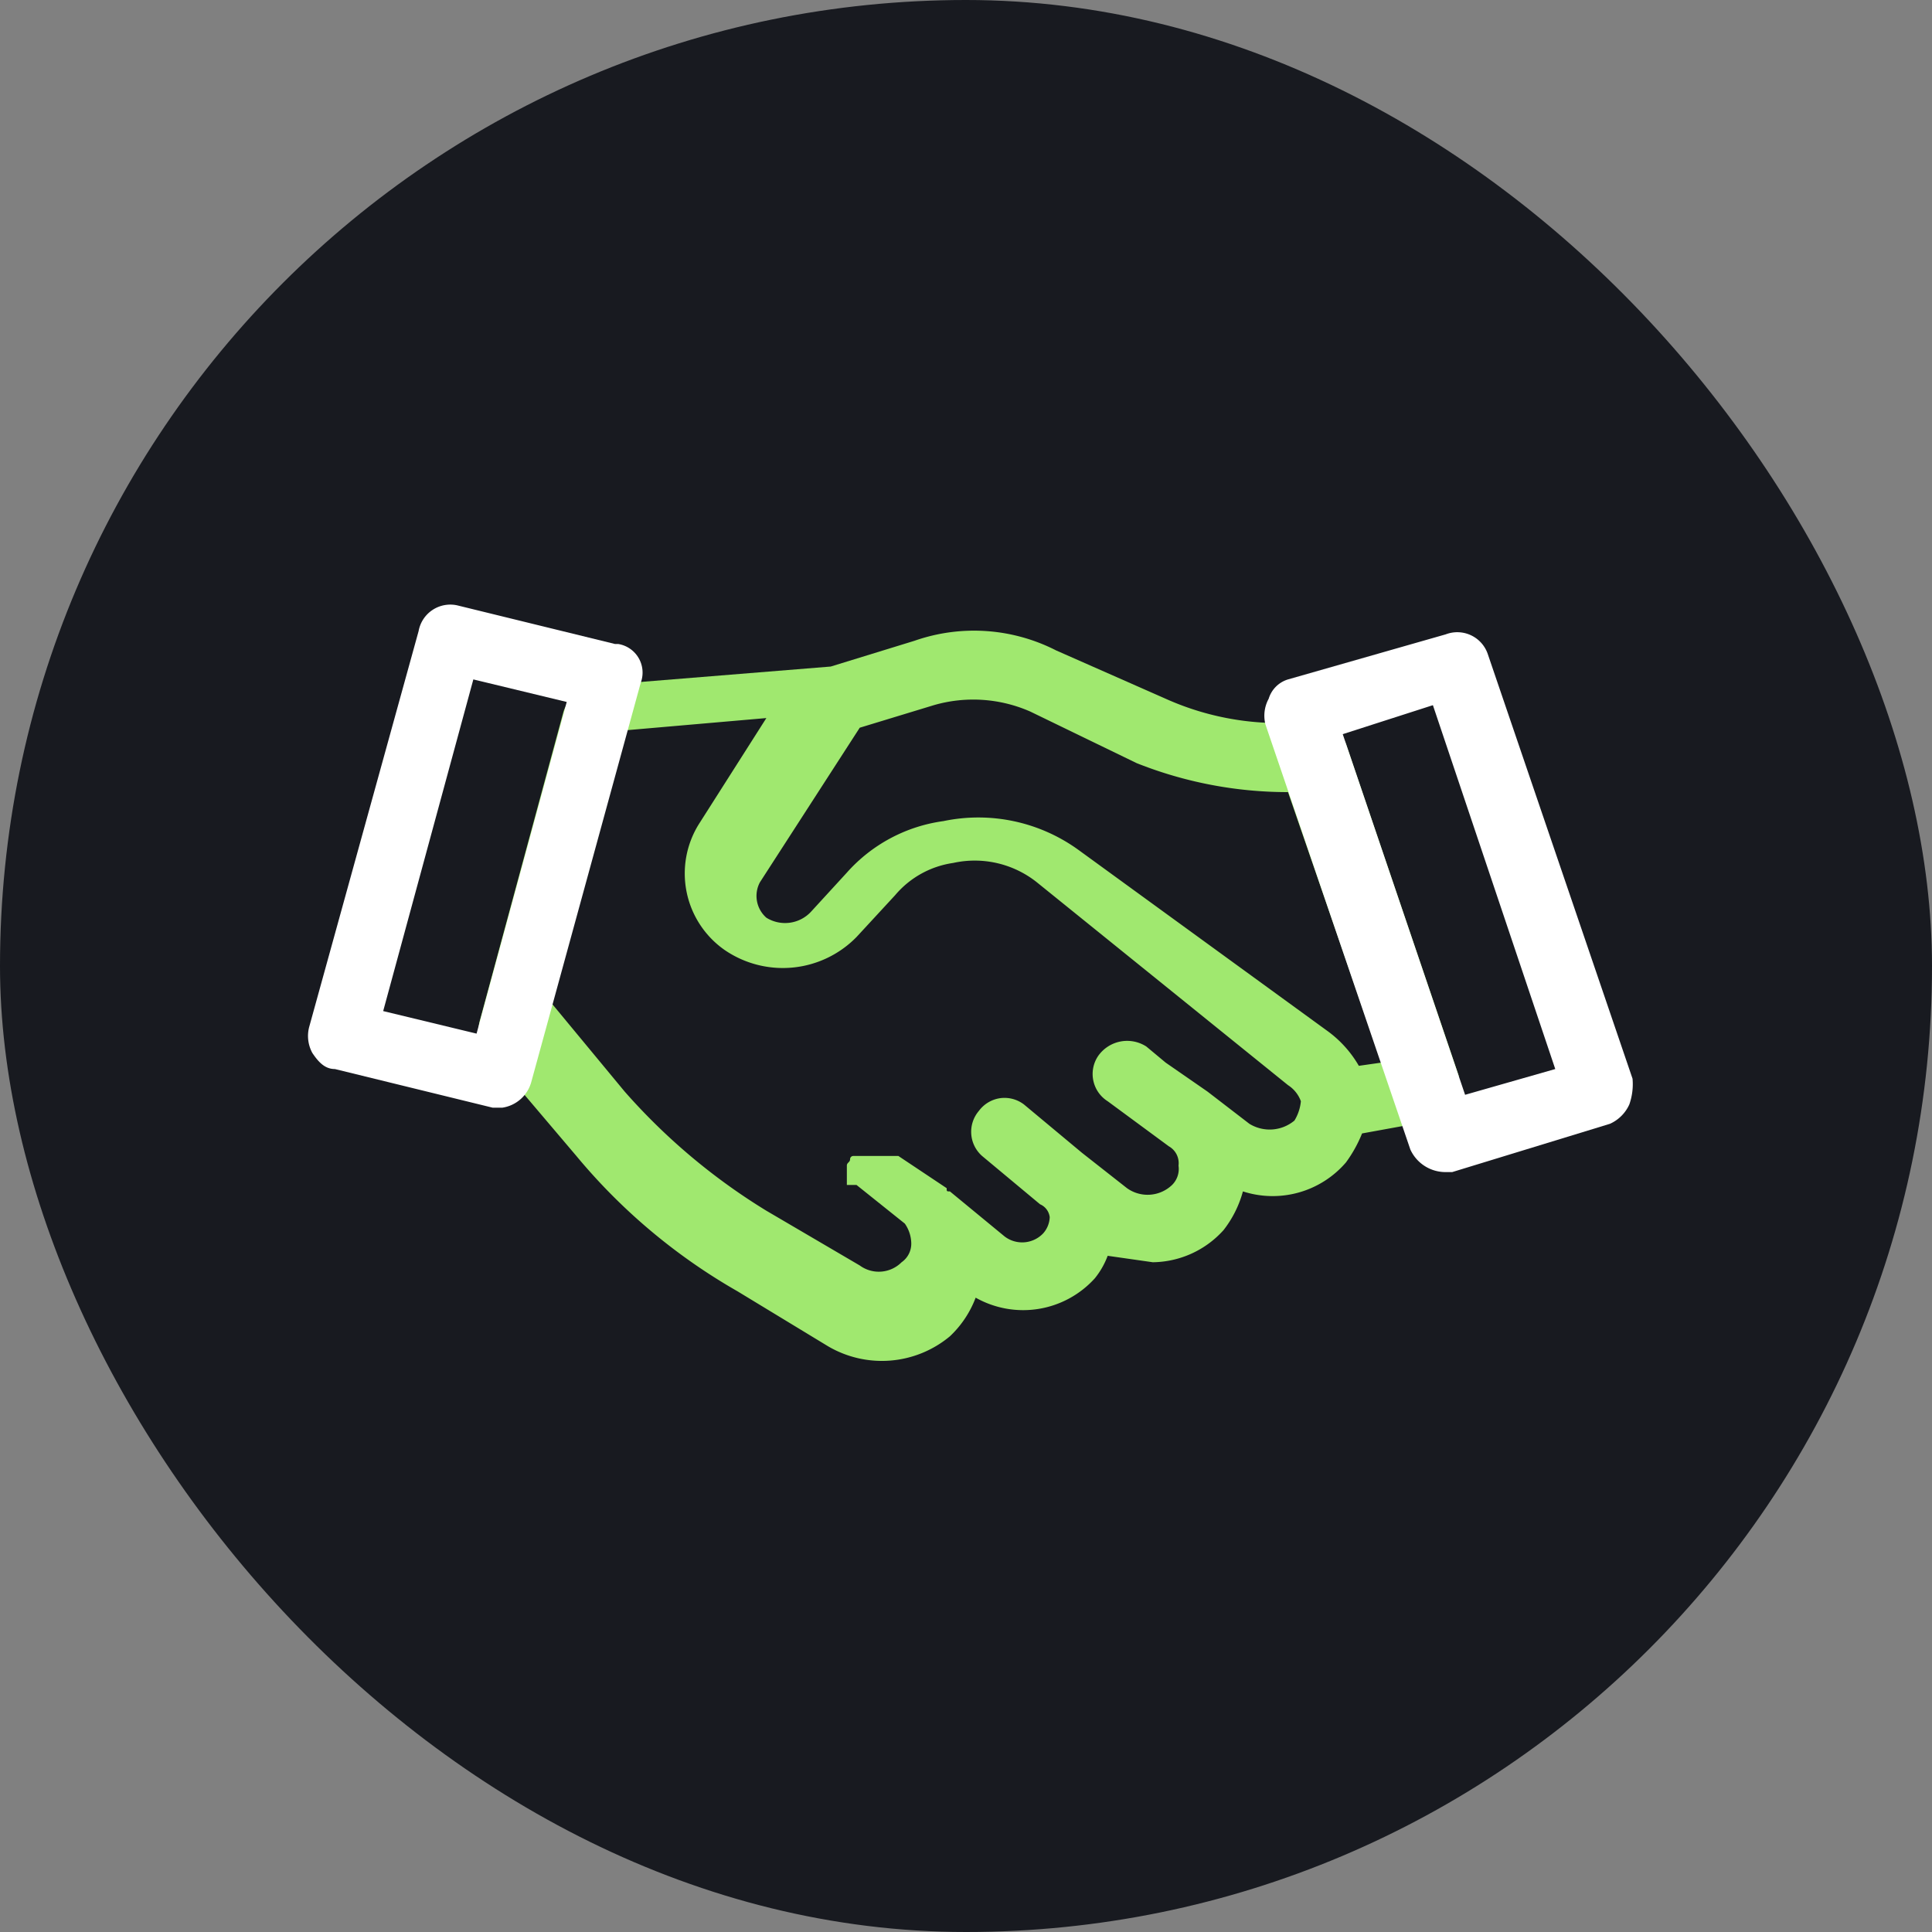
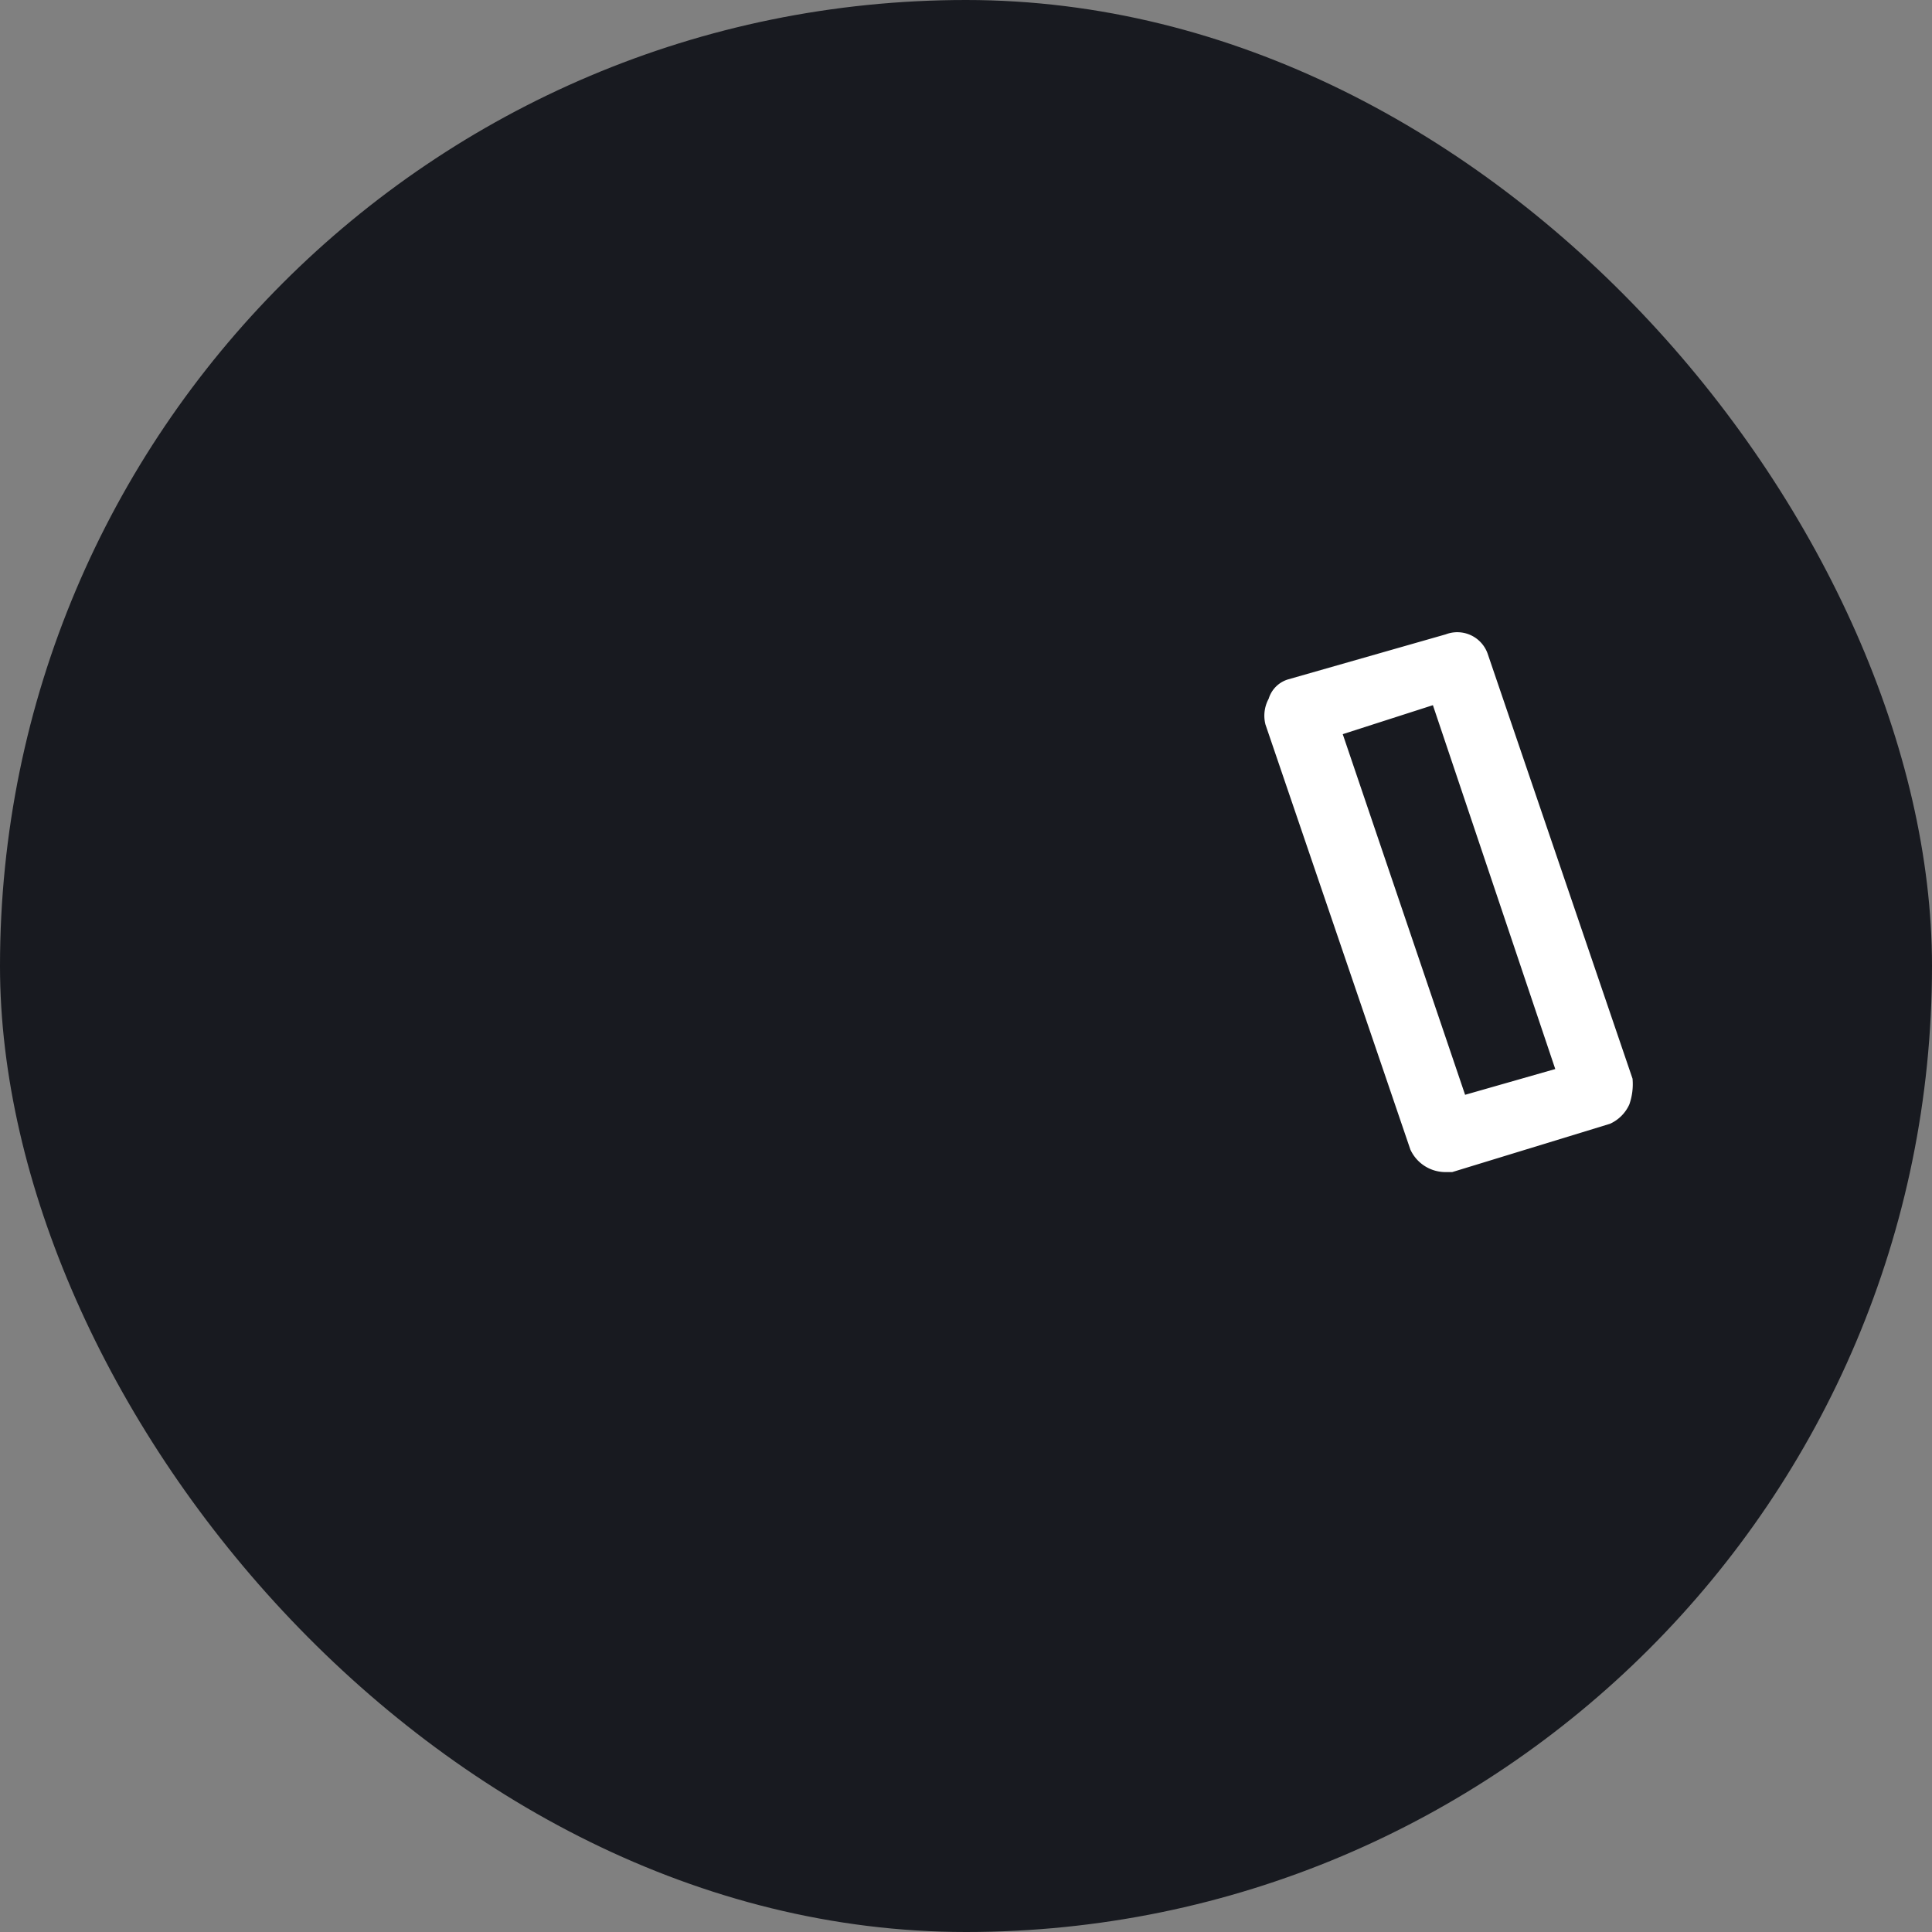
<svg xmlns="http://www.w3.org/2000/svg" viewBox="0 0 60 60">
  <rect x="0" y="0" width="60" height="60" fill="#808080" stroke="none" />
  <rect width="60" height="60" rx="30" style="fill:#181a20" />
-   <path d="M45.3,33.4,41.8,23.1a1.2,1.2,0,0,0-1.1-.7,8.6,8.6,0,0,1-4.5-.7l-3.4-1.5a5.6,5.6,0,0,0-4.4-.3l-2.6.8-7.4.6a1.2,1.2,0,0,0-.9.8l-2.6,9.6a1,1,0,0,0,.2.9l2.8,3.3a18.3,18.3,0,0,0,5,4.2l2.8,1.7a3.3,3.3,0,0,0,3.8-.3,3.2,3.2,0,0,0,.8-1.2,3,3,0,0,0,3.7-.6,2.5,2.5,0,0,0,.4-.7l1.4.2a3,3,0,0,0,2.2-1,3.4,3.4,0,0,0,.6-1.2,3,3,0,0,0,3.2-.9,4.1,4.1,0,0,0,.5-.9l2.2-.4a1.1,1.1,0,0,0,.8-1.3Zm-6.5,1.5-1.3-1L36.2,33l-.6-.5a1.1,1.1,0,0,0-1.5.3,1,1,0,0,0,.3,1.4l1.9,1.4a.6.6,0,0,1,.3.6.7.7,0,0,1-.2.6,1.1,1.1,0,0,1-1.4.1l-1.4-1.1-1.8-1.5a1,1,0,0,0-.7-.2,1,1,0,0,0-.7.4,1,1,0,0,0,.1,1.4h0l1.8,1.5a.5.5,0,0,1,.3.4.8.8,0,0,1-.2.5.9.9,0,0,1-1.2.1L29.5,37c-.1,0-.1,0-.1-.1l-1.5-1H26.5a.1.1,0,0,0-.1.1h0c0,.1-.1.1-.1.2h0v.4h0v.2h.3l1.5,1.2a1.1,1.1,0,0,1,.2.6.7.7,0,0,1-.3.6,1,1,0,0,1-1.3.1l-2.9-1.7a19.2,19.2,0,0,1-4.4-3.7l-2.4-2.9,2.2-8.3,4.6-.4-2.1,3.3a2.9,2.9,0,0,0,.8,3.9,3.2,3.2,0,0,0,4.1-.4l1.2-1.3a2.9,2.9,0,0,1,1.8-1,3.1,3.1,0,0,1,2.6.6L40,33.7a1,1,0,0,1,.4.5,1.4,1.4,0,0,1-.2.6A1.2,1.2,0,0,1,38.8,34.9Zm3.4-1.8a3.5,3.5,0,0,0-1-1.1l-7.7-5.6a5.3,5.3,0,0,0-4.2-.9,4.9,4.9,0,0,0-3,1.6l-1.1,1.2a1.1,1.1,0,0,1-1.4.2.9.9,0,0,1-.2-1.1l3.1-4.8,2.3-.7a4.4,4.4,0,0,1,3,.2l3.3,1.6a12.7,12.7,0,0,0,4.7.9L42.9,33Z" style="fill:#a0e86f" />
-   <path d="M19.1,20l-4.9-1.2a1,1,0,0,0-1.2.8L9.6,31.9a1.1,1.1,0,0,0,.1.8c.2.3.4.5.7.5l4.9,1.2h.3a1.1,1.1,0,0,0,.9-.8l3.4-12.4a.9.9,0,0,0-.7-1.2ZM14.8,32.1l-2.9-.7,2.8-10.3,2.9.7Z" style="fill:#fff" />
  <path d="M50.7,33.5,46.2,20.3a1,1,0,0,0-1.3-.6L40,21.1a.9.9,0,0,0-.6.6,1.1,1.1,0,0,0-.1.8l4.5,13.2a1.2,1.2,0,0,0,1.1.7h.2L50,34.9a1.2,1.2,0,0,0,.6-.6A1.9,1.9,0,0,0,50.7,33.5Zm-5.2.5L41.7,22.8l2.8-.9,3.8,11.3Z" style="fill:#fff" />
</svg>